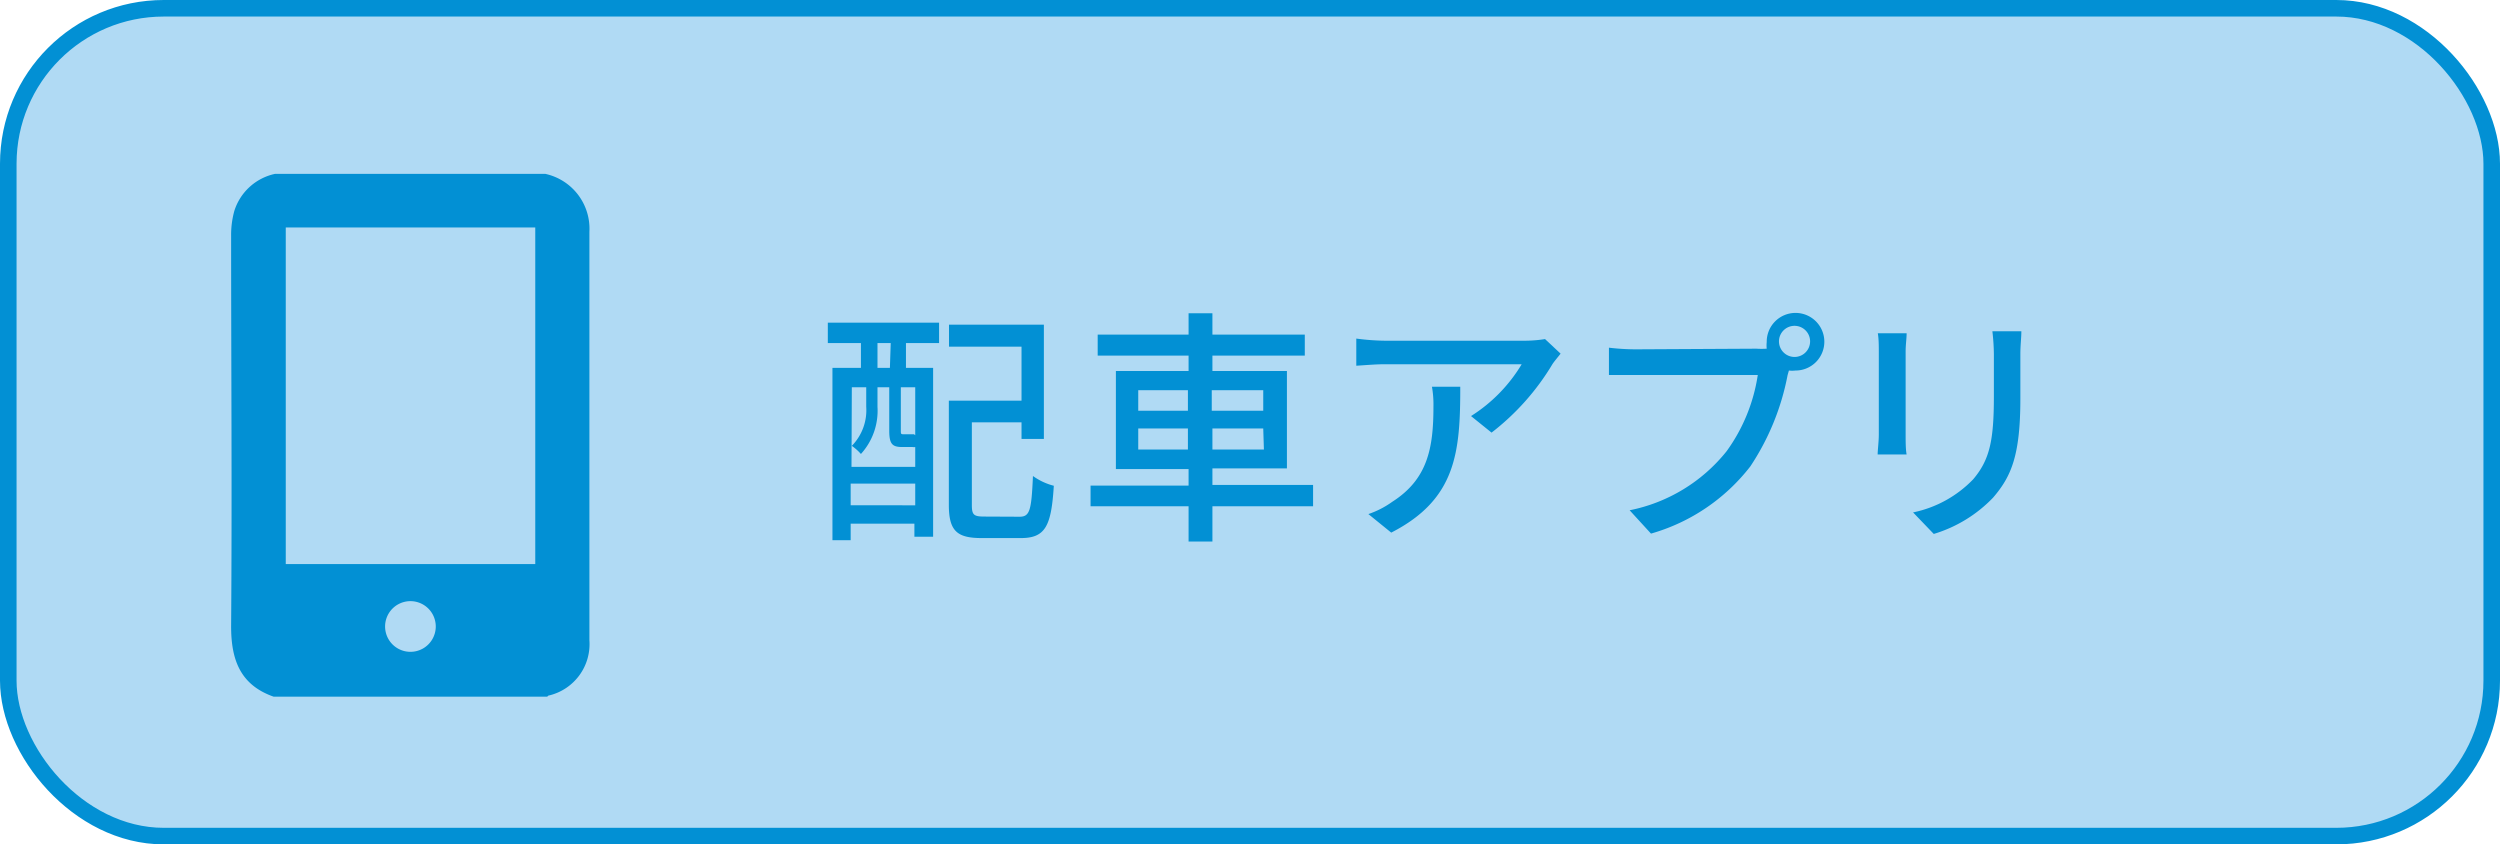
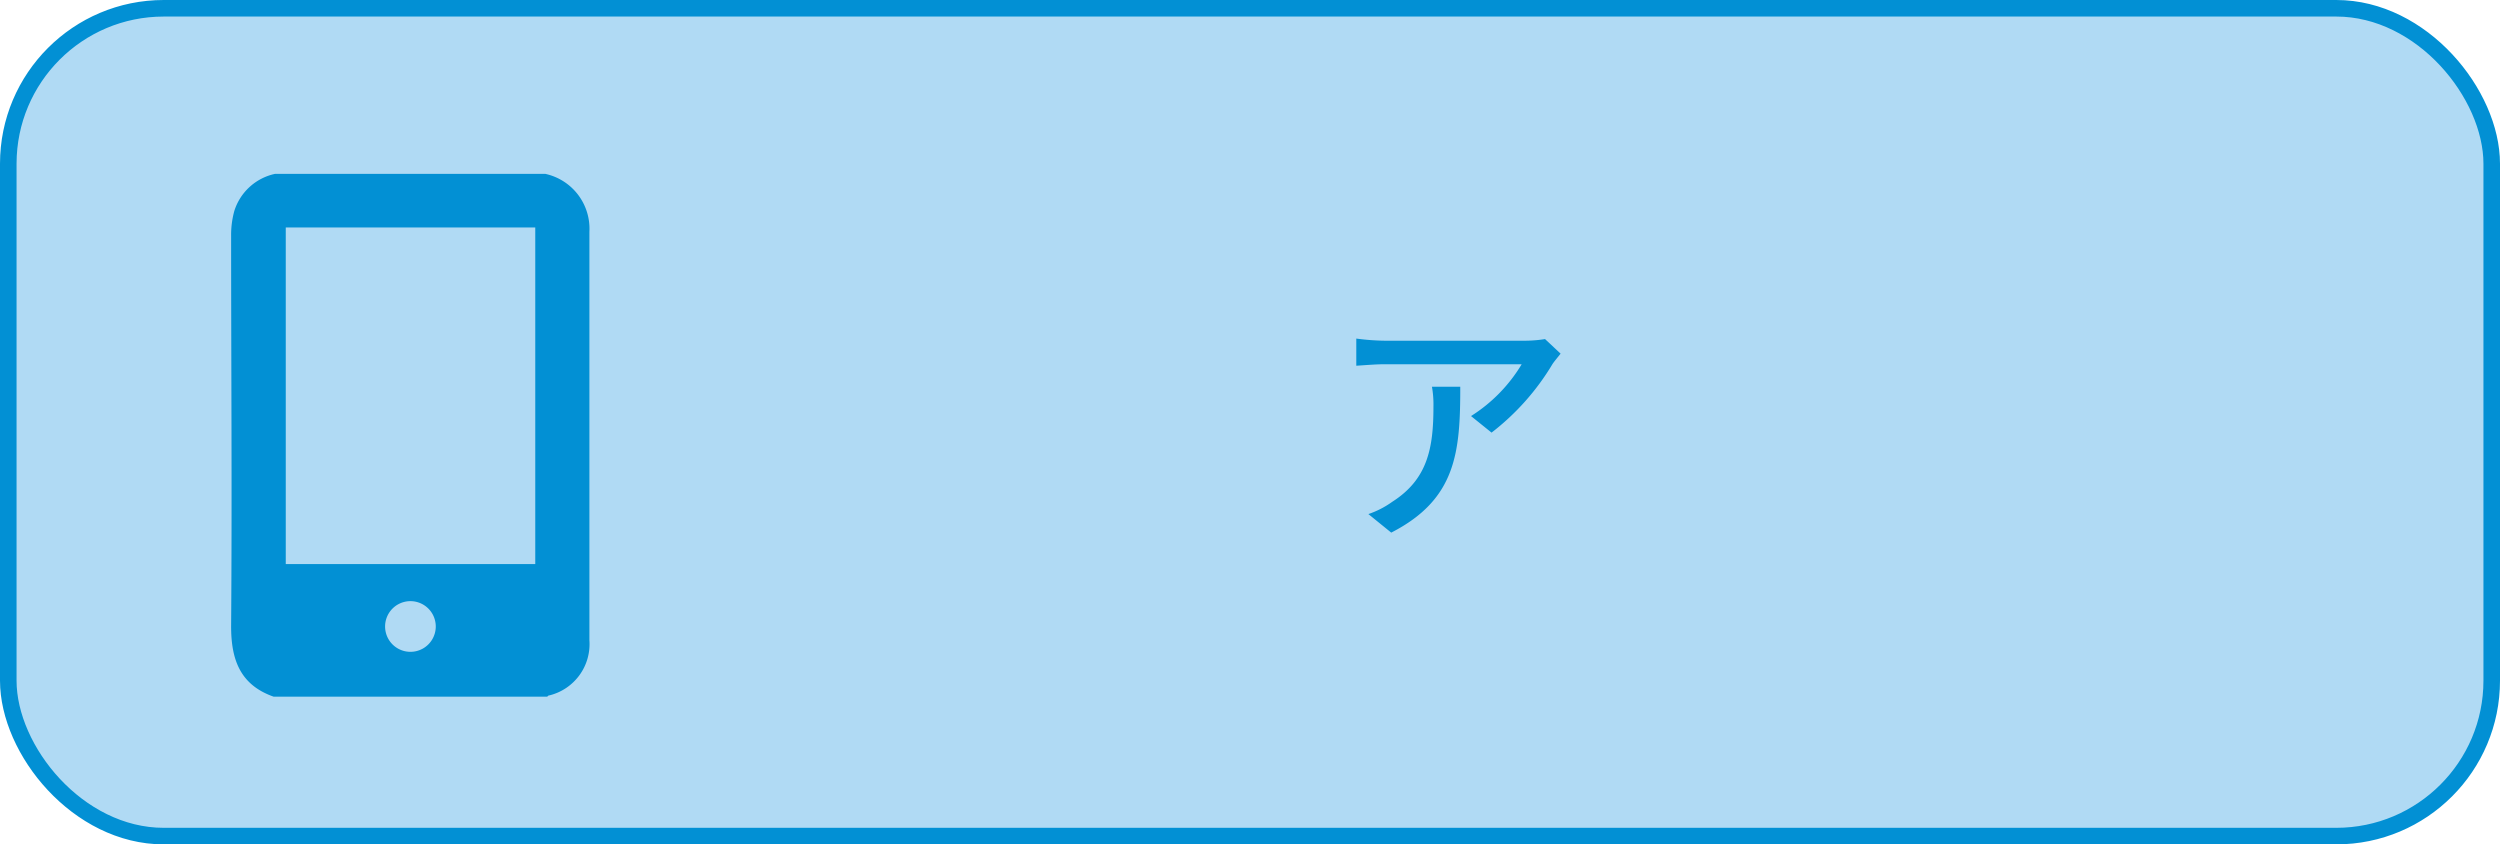
<svg xmlns="http://www.w3.org/2000/svg" width="151" height="51" viewBox="0 0 151 51">
  <defs>
    <style>.cls-1{fill:#b0daf4;}.cls-2{fill:none;stroke:#0290d4;stroke-miterlimit:10;}.cls-3{fill:#0290d4;}</style>
  </defs>
  <g id="レイヤー_2" data-name="レイヤー 2">
    <g id="header">
      <rect class="cls-1" x="0.5" y="0.5" width="150" height="50" rx="9.39" />
      <rect class="cls-2" x="0.5" y="0.5" width="150" height="50" rx="9.39" />
-       <path class="cls-3" d="M50,19.49h6.72v1.23h-2v1.5h1.64v10.2H55.23v-.79H51.38v1h-1.1V22.22H52v-1.5H50Zm1.43,8.71h3.85V27a.39.39,0,0,1-.16,0h-.62c-.61,0-.79-.18-.79-1V23.39H53v1.18a3.88,3.88,0,0,1-1,2.85,3.17,3.17,0,0,0-.55-.49,3.08,3.08,0,0,0,.87-2.37V23.39h-.87Zm3.85,2.32V29.21H51.38v1.31Zm-1.48-9.8H53v1.5h.75Zm1.48,2.67h-.87V26c0,.2,0,.23.17.23H55c.15,0,.19,0,.21,0l.07.06Zm6.3,7.82c.62,0,.72-.37.81-2.46a3.72,3.72,0,0,0,1.26.59c-.15,2.46-.52,3.16-2,3.16H59.31c-1.48,0-2-.4-2-2V24.2H61.7V20.94H57.32V19.61h5.73v6.9H61.7v-1h-3v5c0,.59.12.69.75.69Z" />
-       <path class="cls-3" d="M79.31,30.58H73.23v2.13H71.79V30.58H65.87V29.33h5.92v-1H67.4V22.41h4.39v-.93H66.3V20.21h5.49V18.92h1.44v1.29h5.58v1.27H73.23v.93h4.5v5.88h-4.5v1h6.08ZM68.75,24.81h3V23.57h-3Zm3,2.34V25.88h-3v1.27Zm1.44-3.58v1.24h3.11V23.57Zm3.11,2.31H73.23v1.27h3.11Z" />
      <path class="cls-3" d="M94.26,21.36c-.13.17-.37.45-.49.63a14.81,14.81,0,0,1-3.68,4.14l-1.24-1A9.43,9.43,0,0,0,91.91,22H83.67c-.58,0-1.11.05-1.75.09V20.45a14.26,14.26,0,0,0,1.75.13h8.39a7.85,7.85,0,0,0,1.26-.1Zm-6.06,2c0,3.91-.22,6.79-4.17,8.81l-1.38-1.12a5.49,5.49,0,0,0,1.44-.74c2.15-1.37,2.49-3.26,2.49-5.75a6.18,6.18,0,0,0-.09-1.2Z" />
-       <path class="cls-3" d="M106.08,21.06a4.79,4.79,0,0,0,.63,0,1.83,1.83,0,0,1,0-.4,1.74,1.74,0,1,1,1.73,1.72,1.61,1.61,0,0,1-.39,0l-.08.28a15,15,0,0,1-2.25,5.51,11.62,11.62,0,0,1-6,4.06l-1.29-1.41a10,10,0,0,0,5.86-3.57,10.51,10.51,0,0,0,1.88-4.6H98.8c-.64,0-1.24,0-1.62,0V21a13.68,13.68,0,0,0,1.62.1Zm3.25-.43a.94.94,0,1,0-.94.93A.94.94,0,0,0,109.33,20.63Z" />
-       <path class="cls-3" d="M115.16,20.13c0,.32-.06.69-.06,1.11v5c0,.39,0,.91.06,1.21h-1.75c0-.25.07-.78.07-1.21v-5c0-.27,0-.79-.06-1.11Zm6.93-.12c0,.39-.06.84-.06,1.38v2.67c0,3.44-.54,4.71-1.65,6a8.27,8.27,0,0,1-3.58,2.19l-1.25-1.3a7,7,0,0,0,3.63-2c1-1.18,1.25-2.35,1.25-5V21.39a12.76,12.76,0,0,0-.09-1.38Z" />
      <path class="cls-3" d="M33.06,42.08H16.53c-2.05-.72-2.58-2.27-2.57-4.3.06-7.84,0-15.68,0-23.52a5.49,5.49,0,0,1,.19-1.51,3.3,3.3,0,0,1,2.47-2.25H32.93A3.39,3.39,0,0,1,35.6,14q0,12.33,0,24.67A3.19,3.19,0,0,1,33.19,42S33.1,42,33.06,42.08ZM17.26,13.74V34.07H32.33V13.74Zm9.06,24.13a1.53,1.53,0,1,0-3.06-.06,1.53,1.53,0,1,0,3.06.06Z" />
    </g>
  </g>
</svg>